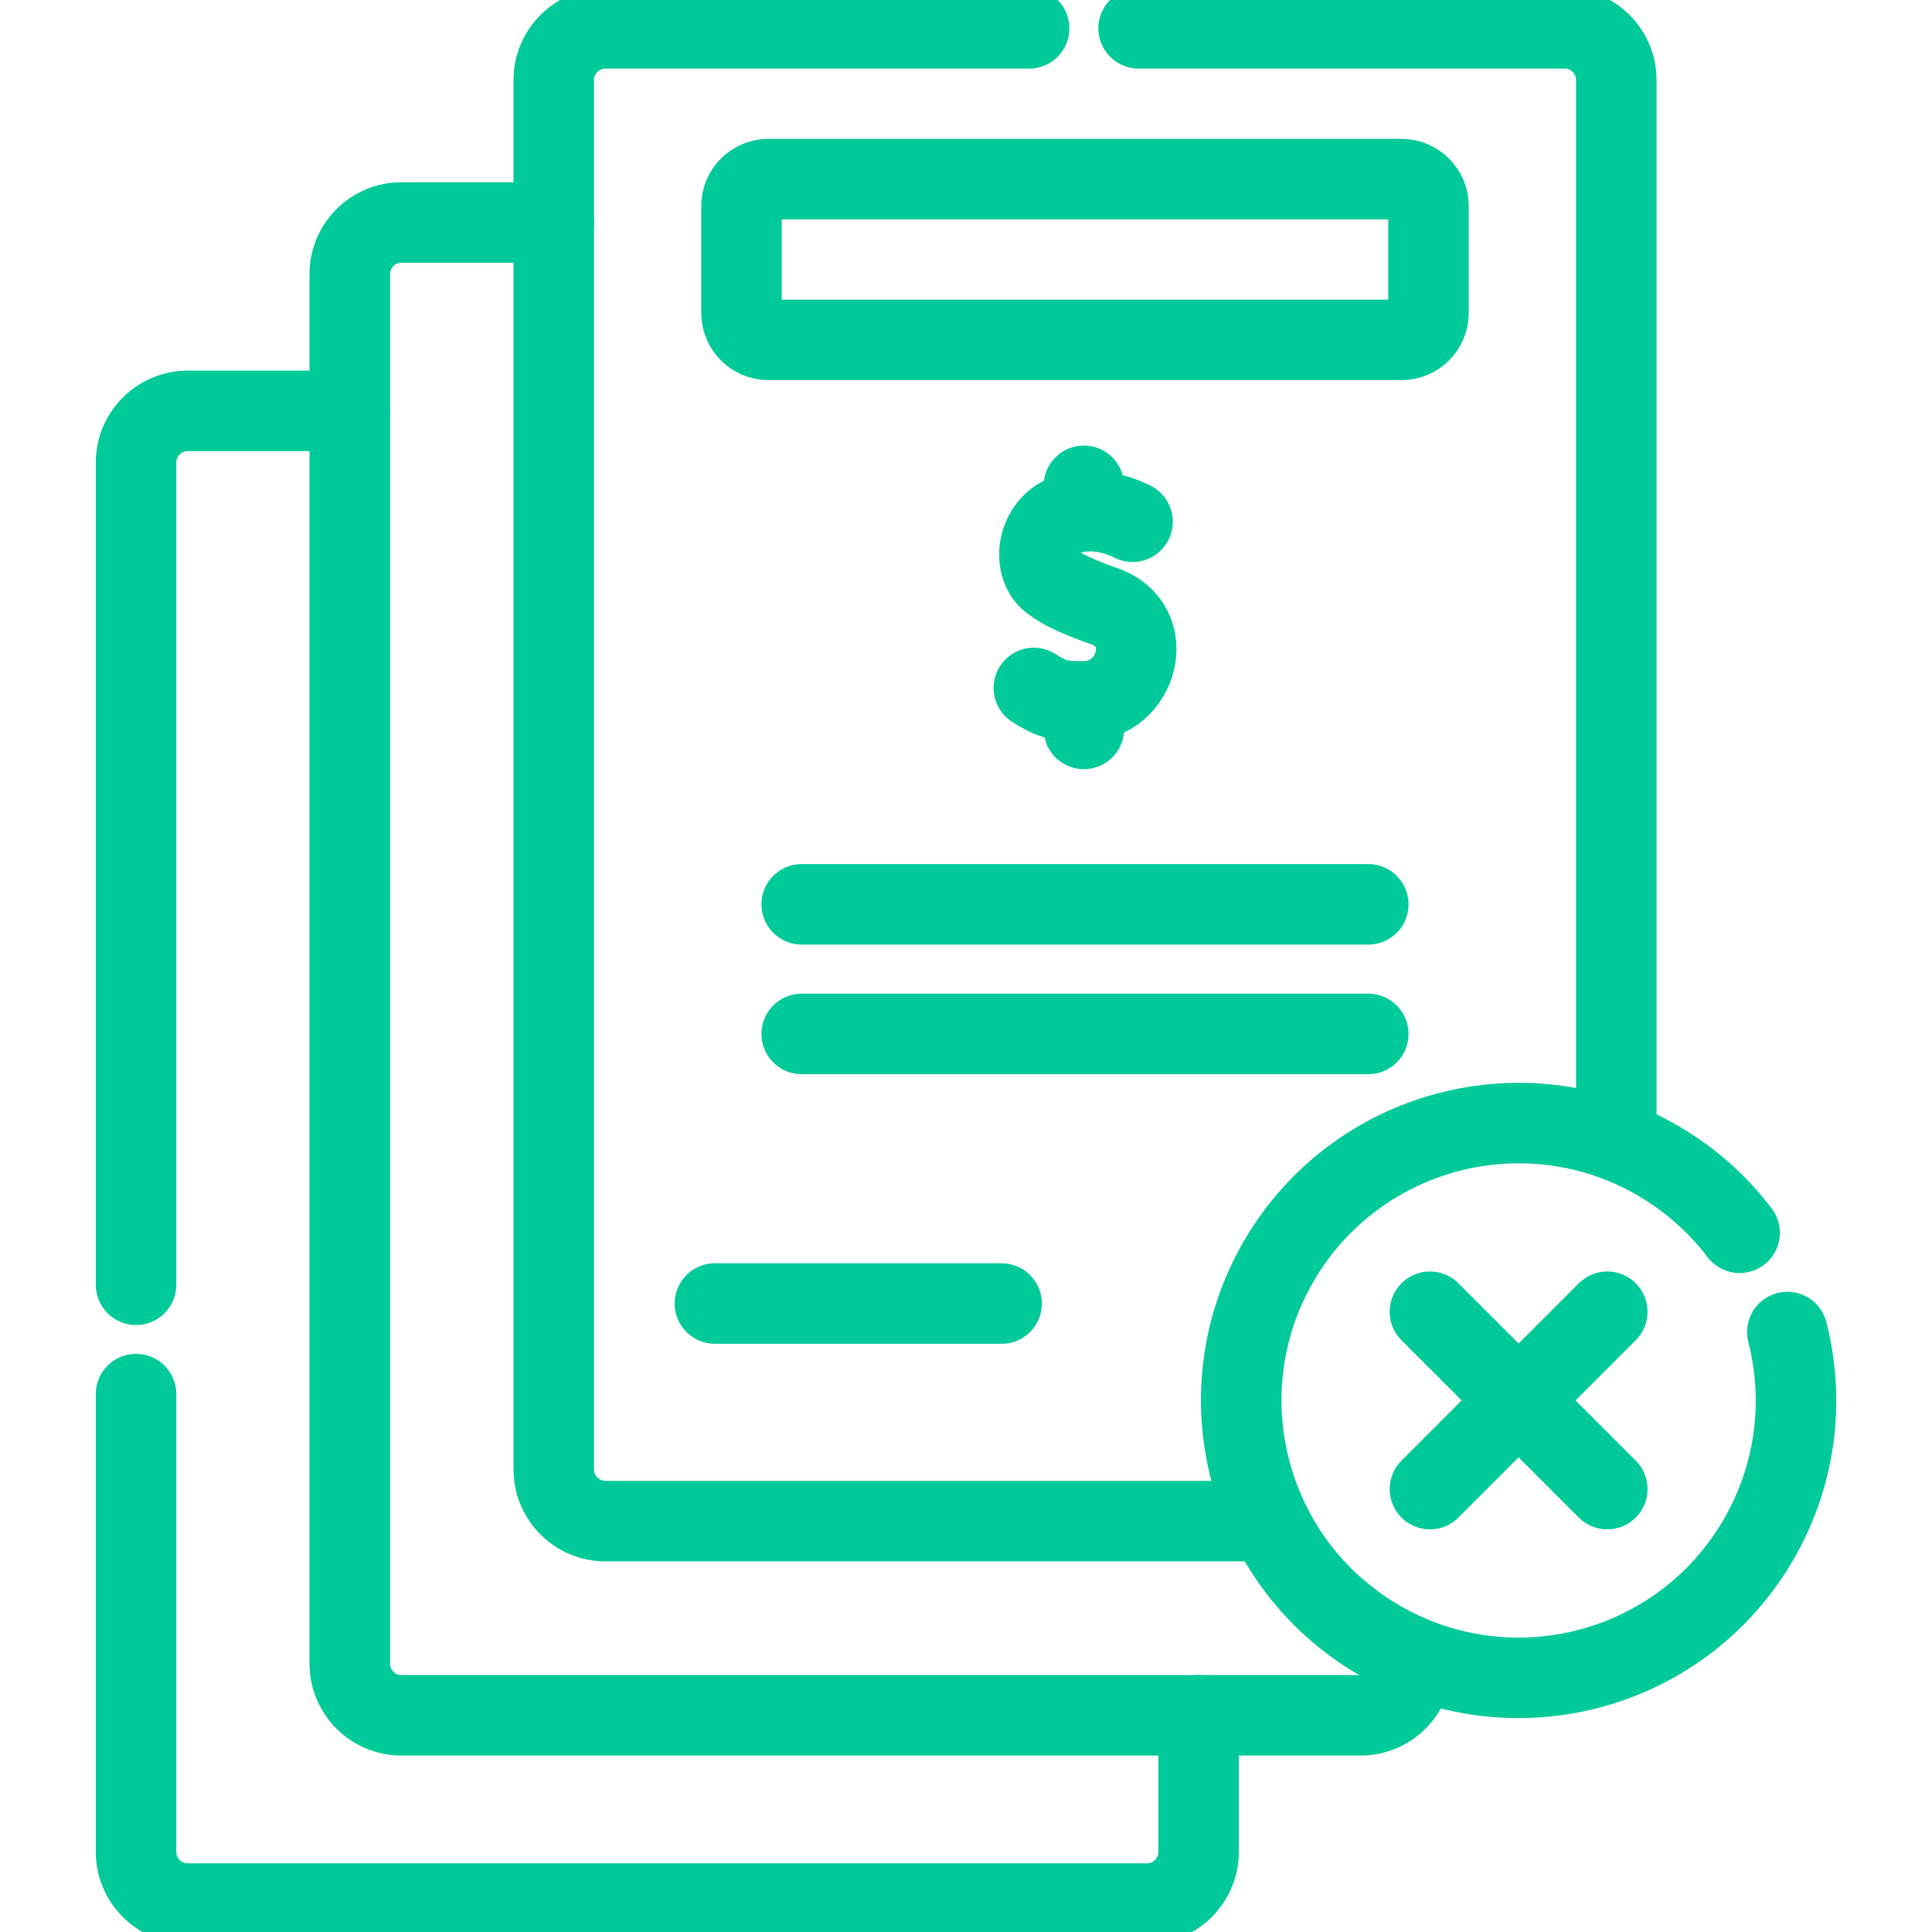
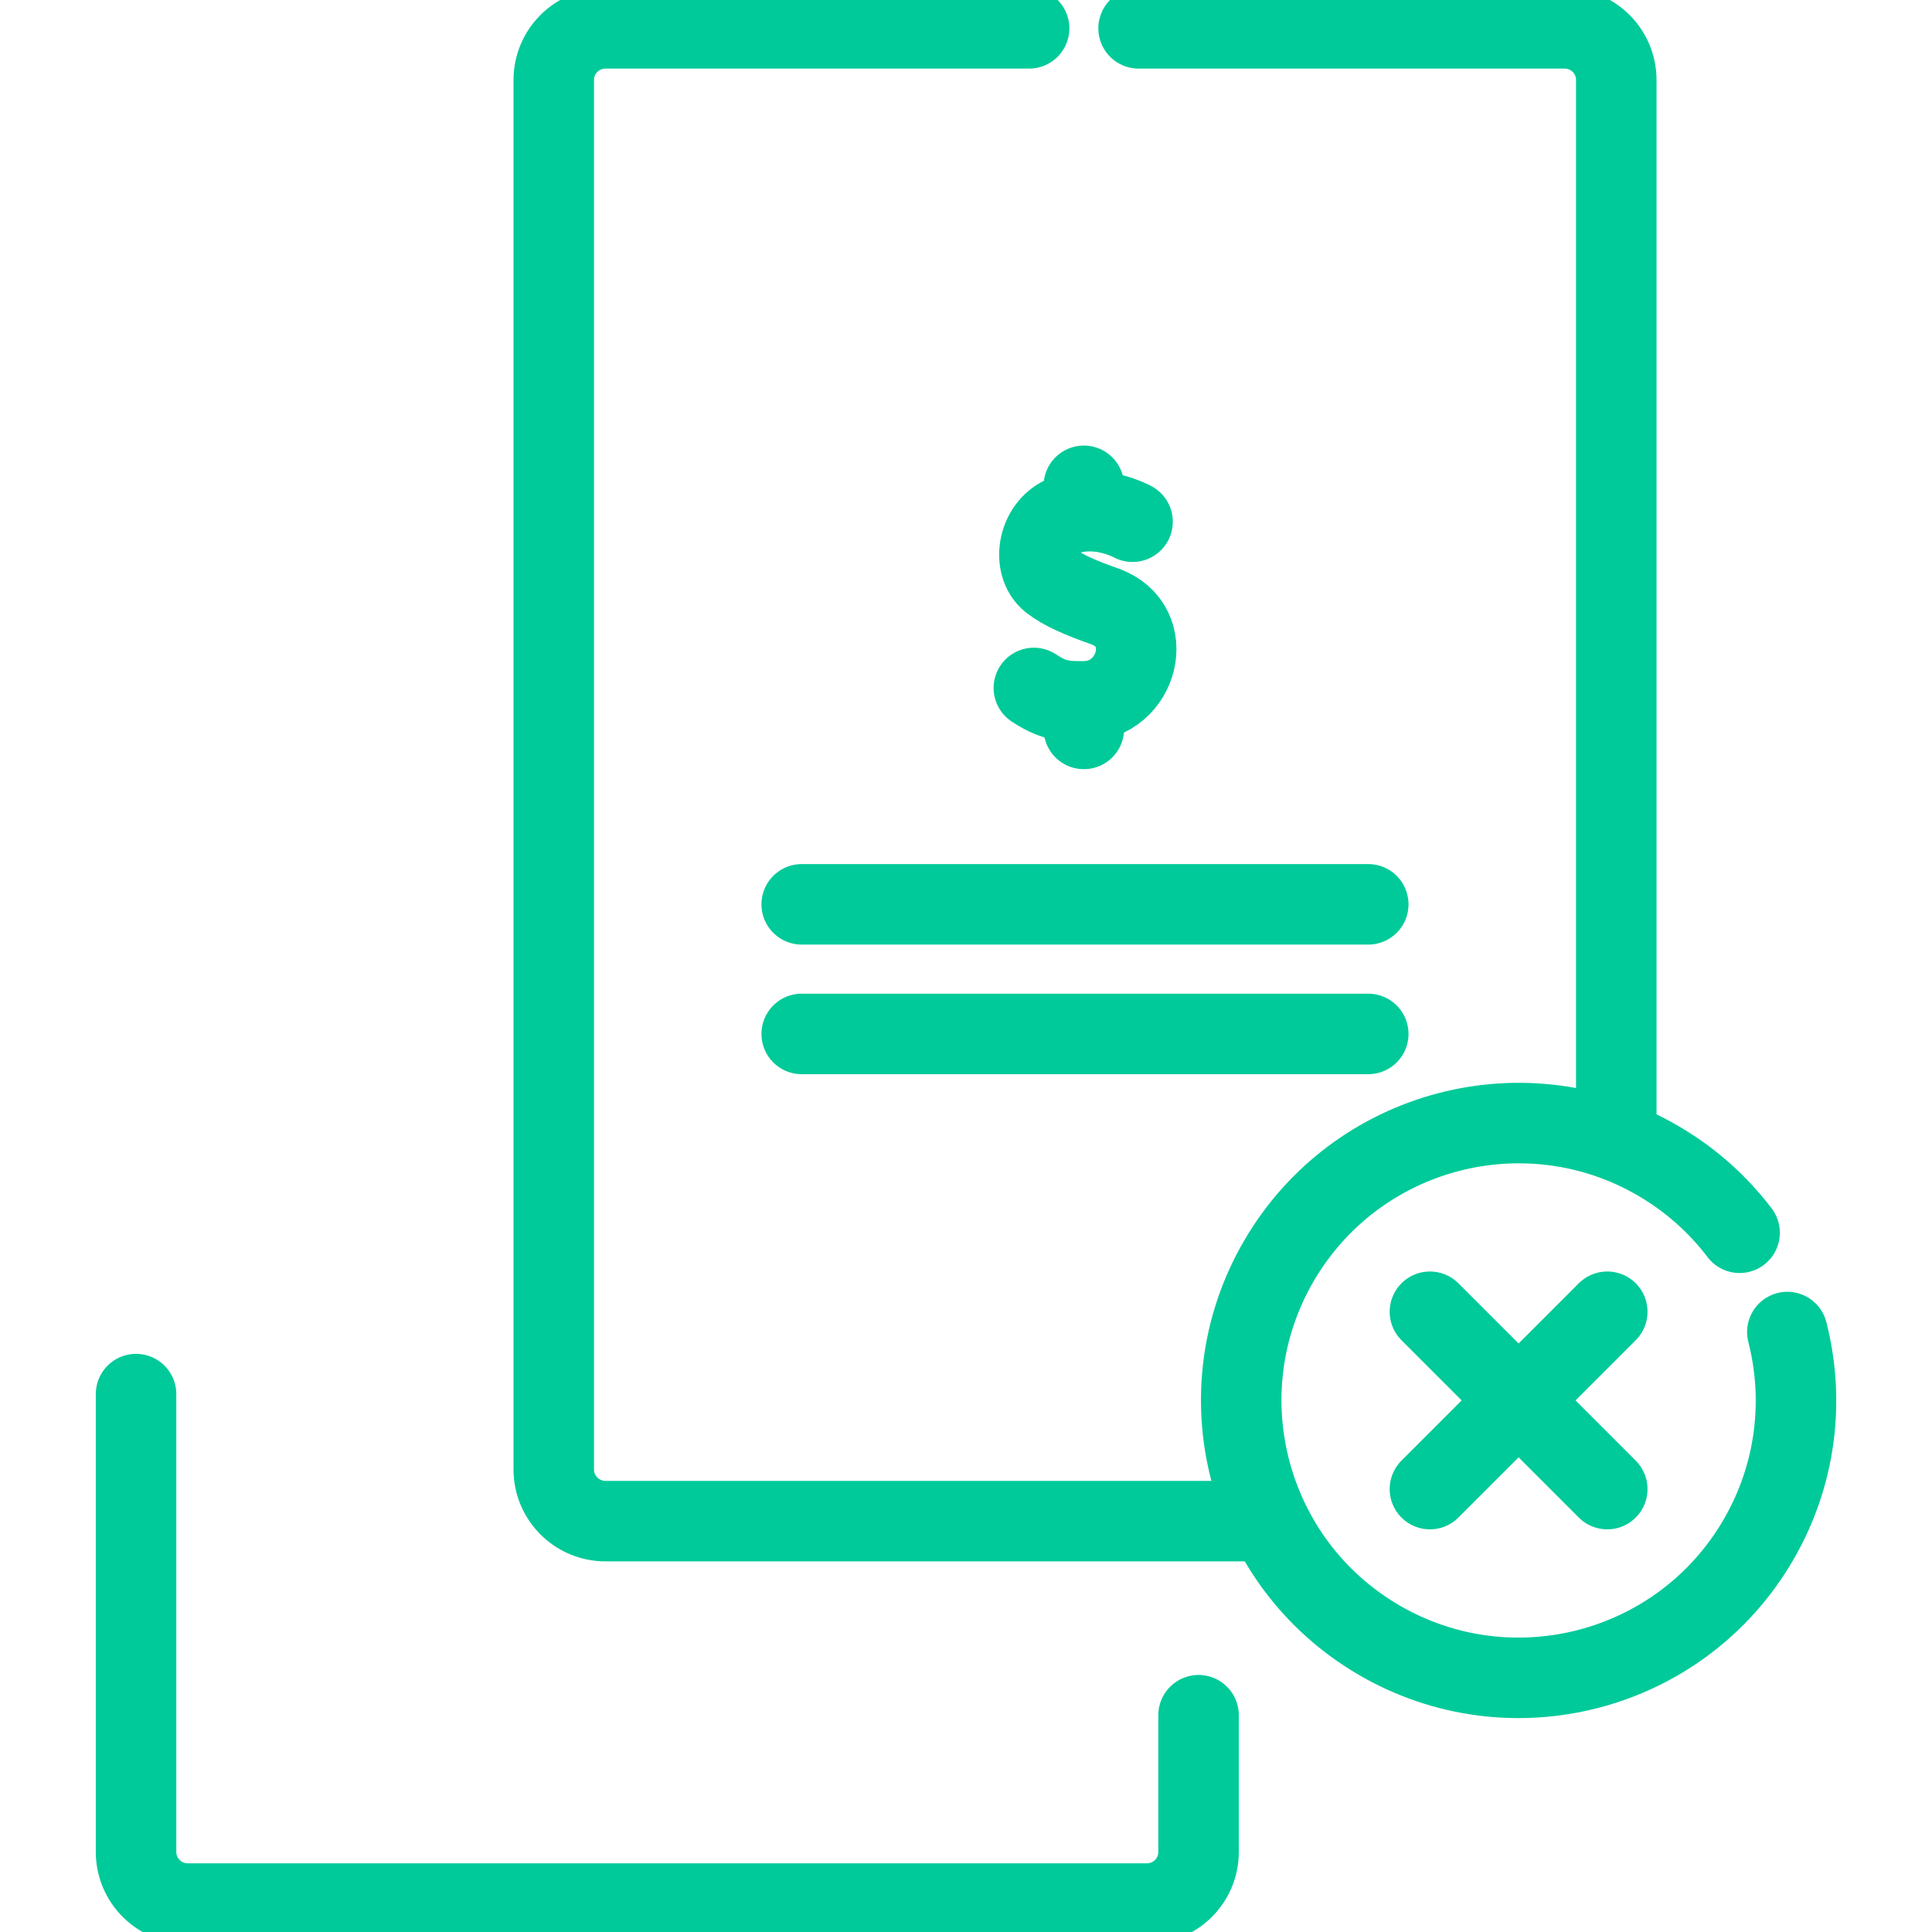
<svg xmlns="http://www.w3.org/2000/svg" width="24" height="24" viewBox="0 0 24 24" fill="none">
  <g clip-path="url(#clip0_25255_816)">
    <path d="M20.078 14.083V0.994C20.078 0.639 19.791 0.352 19.436 0.352H14.144" stroke="#00CA99" stroke-miterlimit="10" stroke-linecap="round" stroke-linejoin="round" />
    <path d="M12.784 0.352H7.521C7.167 0.352 6.879 0.639 6.879 0.994V18.254C6.879 18.608 7.167 18.896 7.521 18.896H15.716" stroke="#00CA99" stroke-miterlimit="10" stroke-linecap="round" stroke-linejoin="round" />
-     <path d="M6.879 2.764H4.987C4.632 2.764 4.345 3.051 4.345 3.406V20.666C4.345 21.021 4.632 21.308 4.987 21.308H16.901C17.256 21.308 17.544 21.021 17.544 20.666" stroke="#00CA99" stroke-miterlimit="10" stroke-linecap="round" stroke-linejoin="round" />
    <path d="M1.69 17.318V23.005C1.69 23.36 1.978 23.647 2.333 23.647H14.247C14.601 23.647 14.889 23.36 14.889 23.005V21.307" stroke="#00CA99" stroke-miterlimit="10" stroke-linecap="round" stroke-linejoin="round" />
-     <path d="M4.344 5.104H2.333C1.978 5.104 1.69 5.391 1.69 5.746V15.96" stroke="#00CA99" stroke-miterlimit="10" stroke-linecap="round" stroke-linejoin="round" />
    <path d="M21.61 15.314C21.344 14.963 21.006 14.658 20.602 14.422C18.959 13.462 16.849 14.017 15.889 15.66C14.93 17.303 15.485 19.413 17.128 20.372C18.771 21.332 20.881 20.777 21.84 19.134C22.315 18.32 22.419 17.393 22.203 16.547" stroke="#00CA99" stroke-miterlimit="10" stroke-linecap="round" stroke-linejoin="round" />
    <path d="M19.966 16.295L17.763 18.498" stroke="#00CA99" stroke-miterlimit="10" stroke-linecap="round" stroke-linejoin="round" />
    <path d="M19.966 18.498L17.763 16.295" stroke="#00CA99" stroke-miterlimit="10" stroke-linecap="round" stroke-linejoin="round" />
-     <path d="M17.41 4.222H9.547C9.361 4.222 9.211 4.072 9.211 3.886V2.56C9.211 2.375 9.361 2.225 9.547 2.225H17.41C17.595 2.225 17.745 2.375 17.745 2.56V3.886C17.745 4.072 17.595 4.222 17.41 4.222Z" stroke="#00CA99" stroke-miterlimit="10" stroke-linecap="round" stroke-linejoin="round" />
    <path d="M14.069 6.481C14.069 6.481 13.68 6.264 13.27 6.388C12.893 6.501 12.8 7.016 13.056 7.217C13.203 7.332 13.424 7.427 13.722 7.532C14.388 7.768 14.142 8.708 13.464 8.713C13.199 8.714 13.075 8.698 12.843 8.546" stroke="#00CA99" stroke-miterlimit="10" stroke-linecap="round" stroke-linejoin="round" />
    <path d="M13.464 8.779V9.055" stroke="#00CA99" stroke-miterlimit="10" stroke-linecap="round" stroke-linejoin="round" />
    <path d="M13.464 6.035V6.271" stroke="#00CA99" stroke-miterlimit="10" stroke-linecap="round" stroke-linejoin="round" />
    <path d="M9.959 11.234H16.997" stroke="#00CA99" stroke-miterlimit="10" stroke-linecap="round" stroke-linejoin="round" />
    <path d="M9.959 12.844H16.997" stroke="#00CA99" stroke-miterlimit="10" stroke-linecap="round" stroke-linejoin="round" />
-     <path d="M8.881 16.193H12.442" stroke="#00CA99" stroke-miterlimit="10" stroke-linecap="round" stroke-linejoin="round" />
  </g>
  <defs>
    <clipPath id="clip0_25255_816">
      <rect width="24" height="24" fill="white" />
    </clipPath>
  </defs>
</svg>